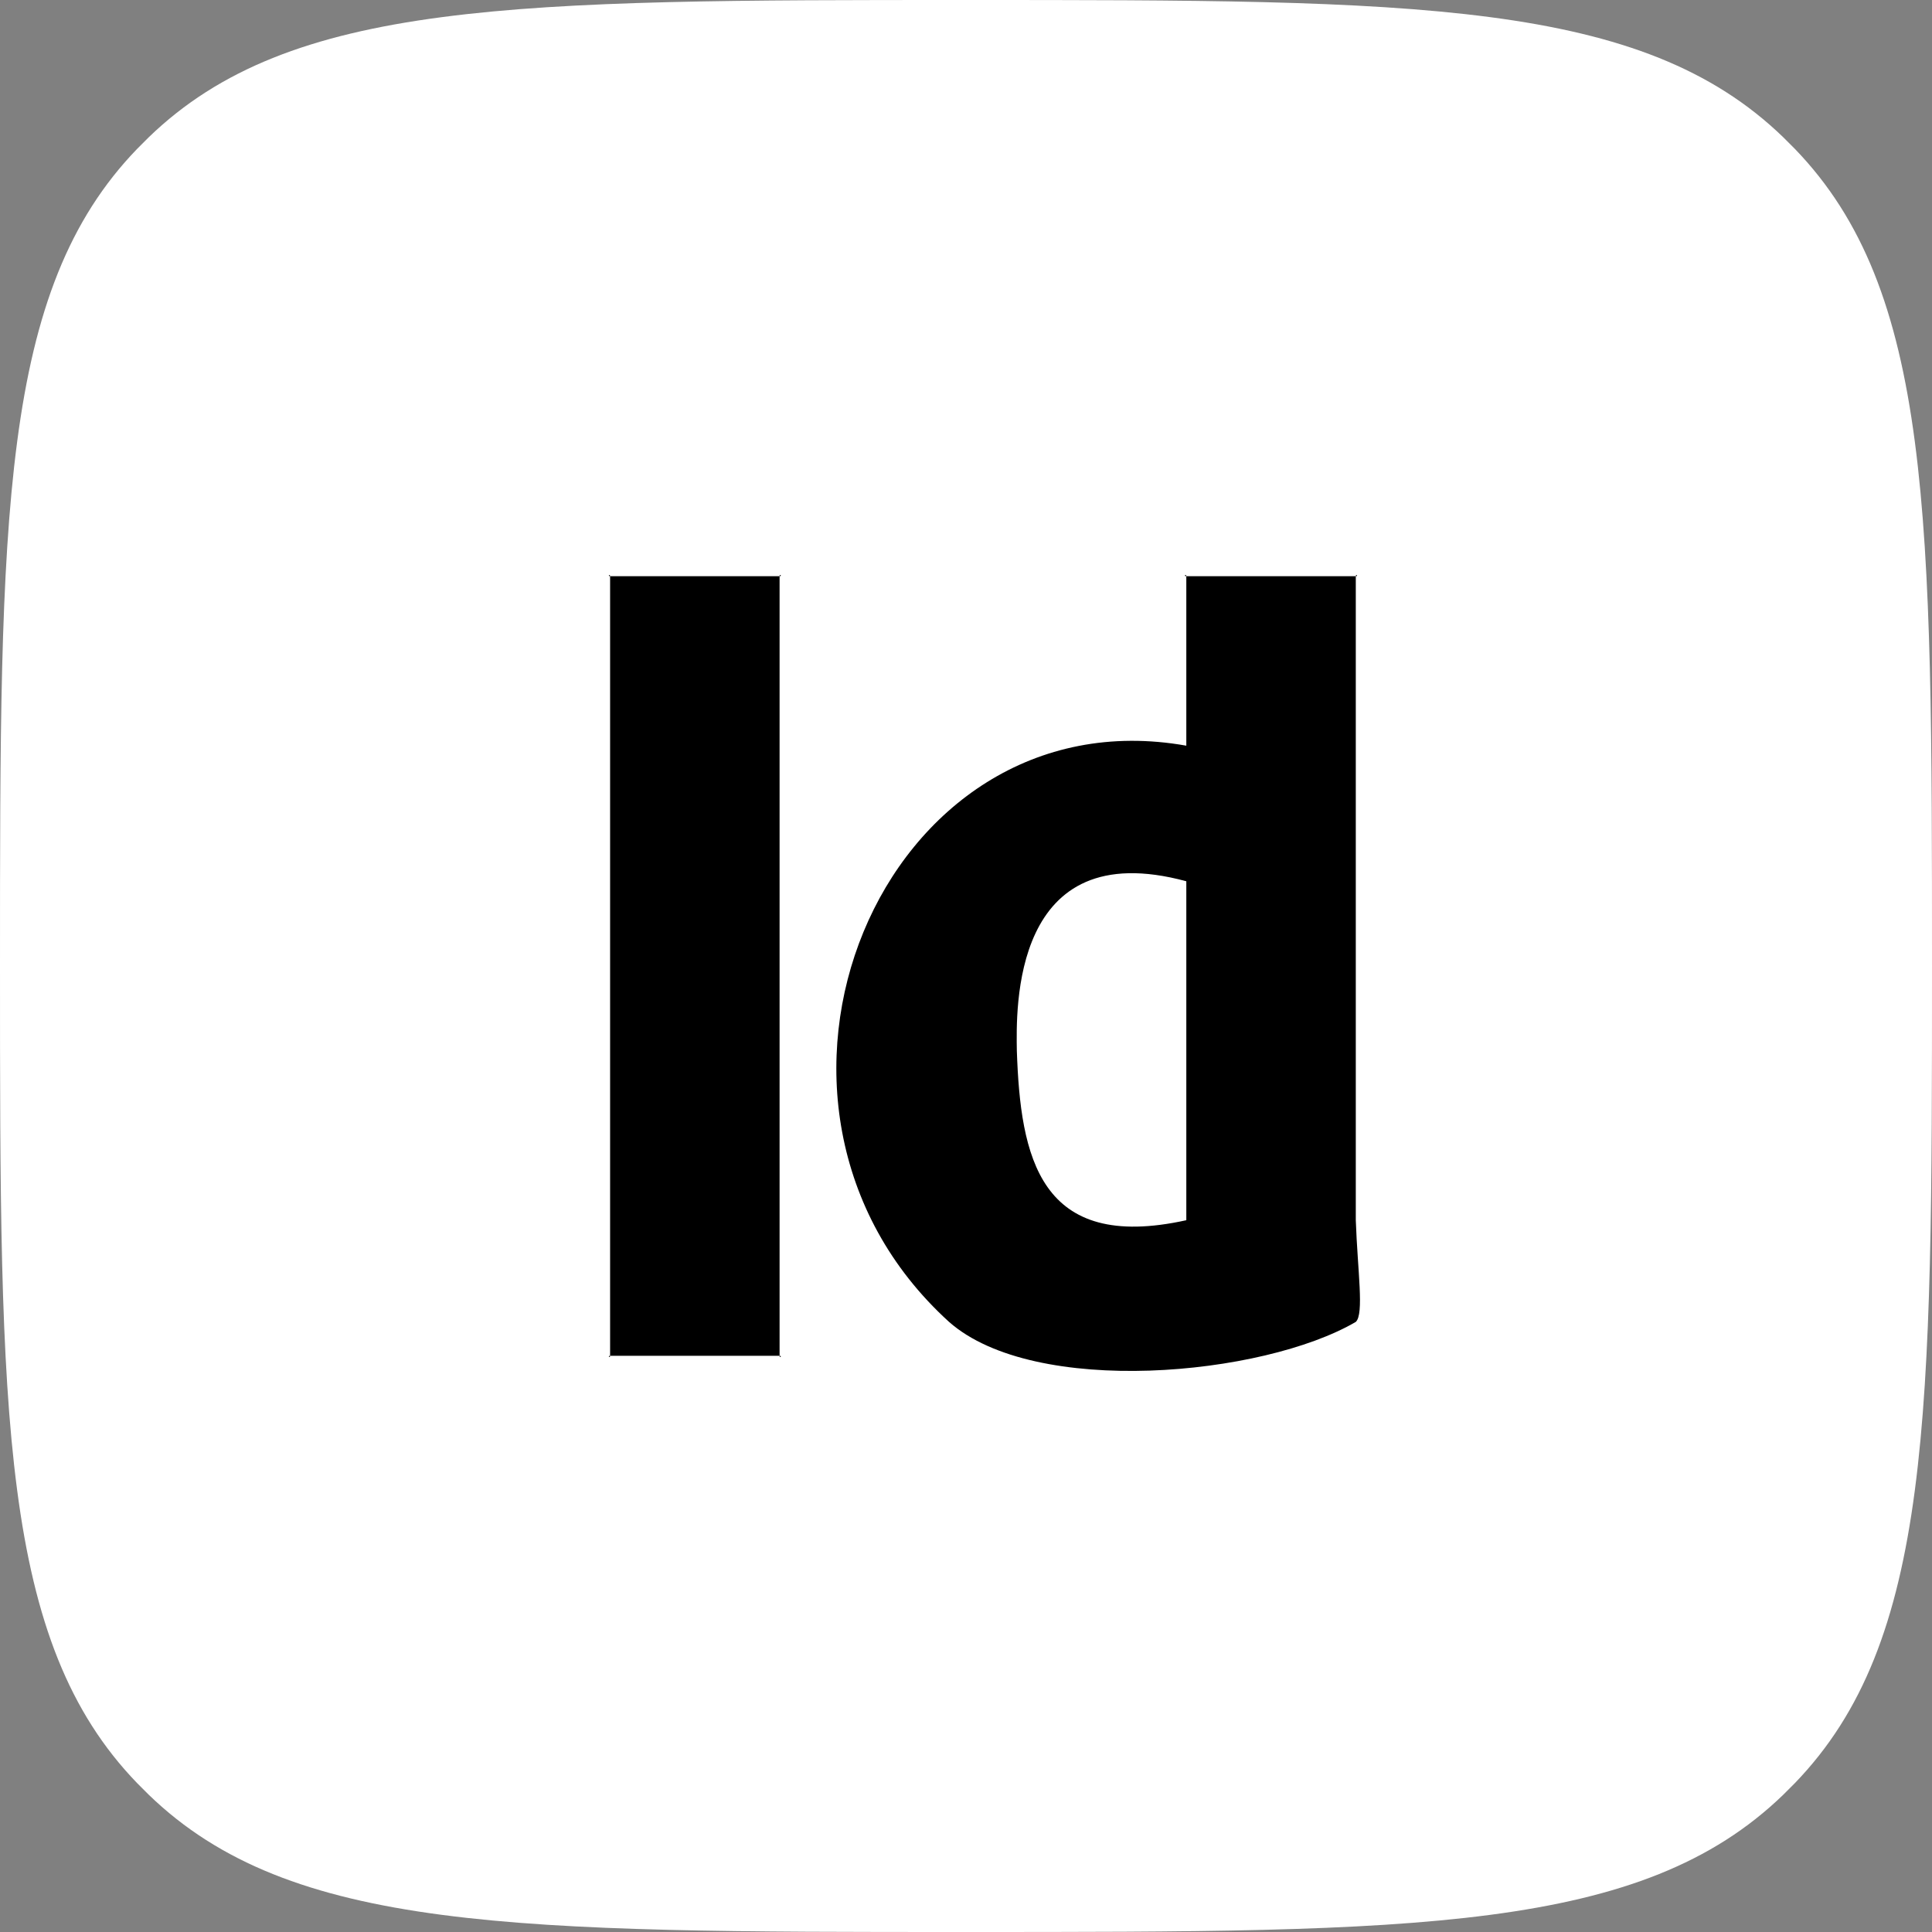
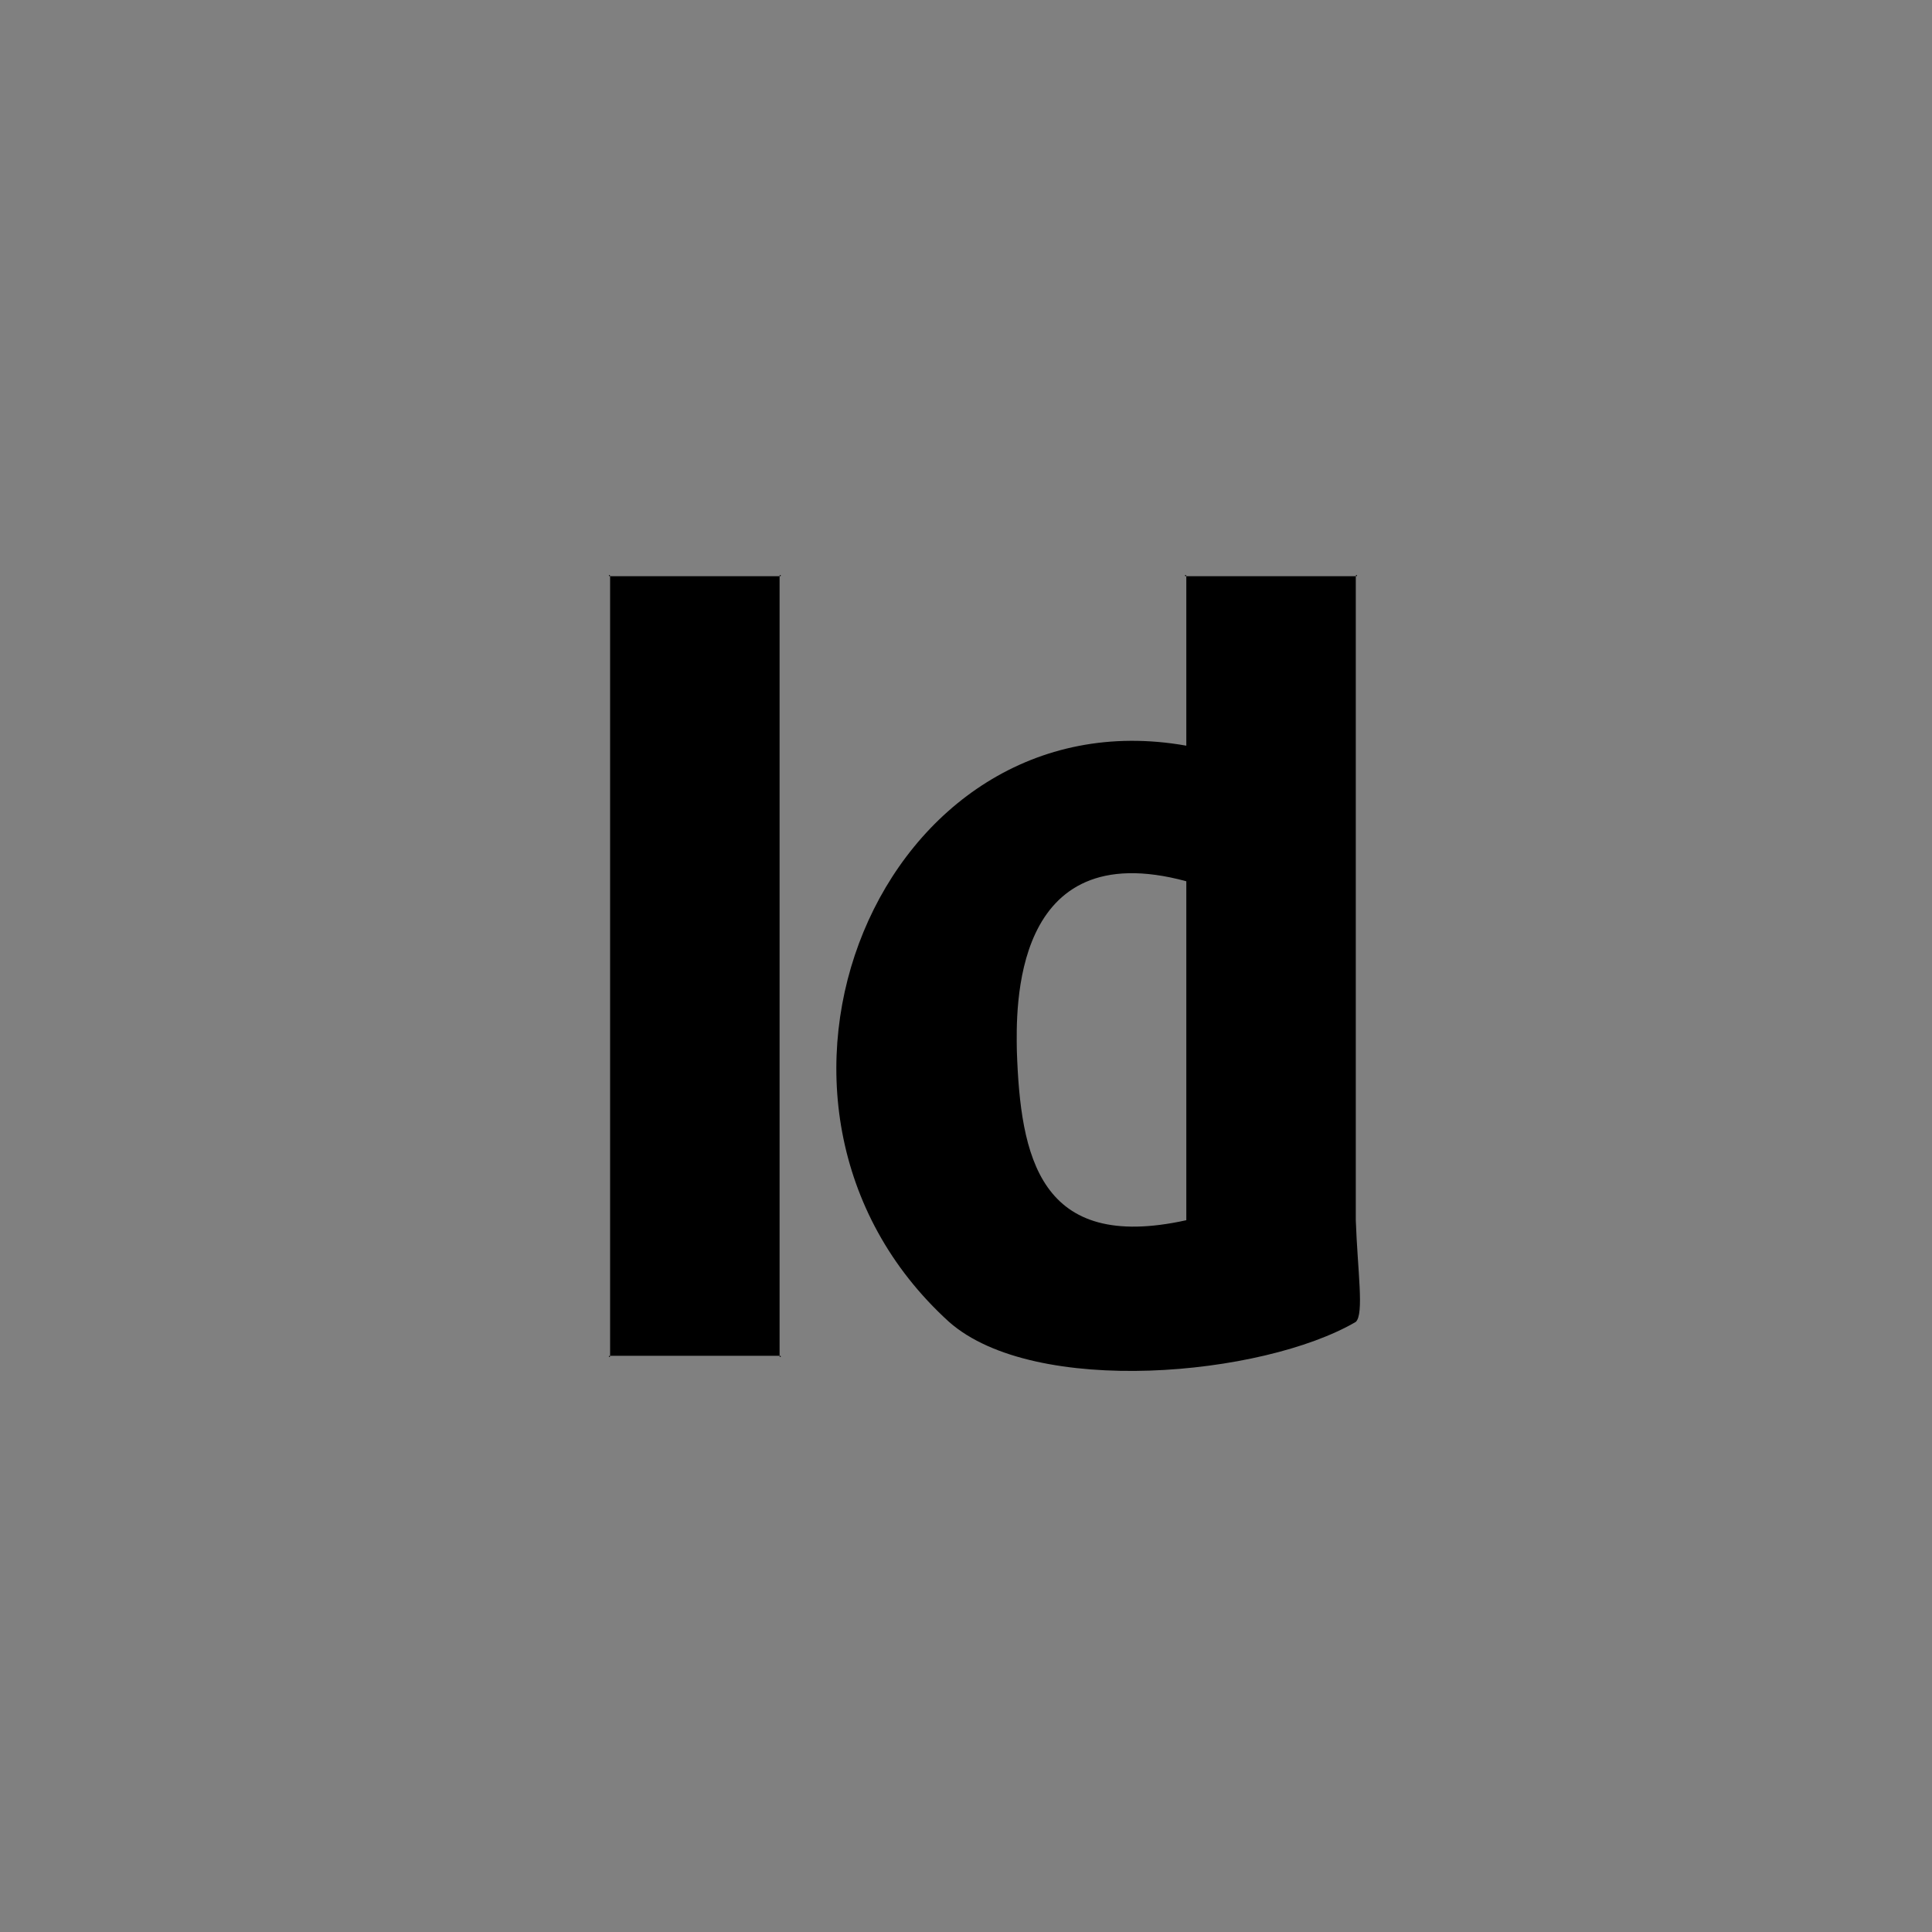
<svg xmlns="http://www.w3.org/2000/svg" width="57" height="57" viewBox="0 0 57 57" fill="none">
  <rect x="0" y="0" width="57" height="57" fill="#808080" stroke="none" />
-   <path d="M-9.98755e-09 28.5C-5.33204e-09 15.215 -3.00428e-09 8.573 4.052 4.386C4.162 4.273 4.273 4.162 4.386 4.052C8.573 3.00428e-09 15.215 5.33204e-09 28.5 9.98755e-09V9.98755e-09C41.785 1.46431e-08 48.427 1.69708e-08 52.614 4.052C52.727 4.162 52.838 4.273 52.948 4.386C57 8.573 57 15.215 57 28.5V28.5C57 41.785 57 48.427 52.948 52.614C52.838 52.727 52.727 52.838 52.614 52.948C48.427 57 41.785 57 28.5 57V57C15.215 57 8.573 57 4.386 52.948C4.273 52.838 4.162 52.727 4.052 52.614C-1.69708e-08 48.427 -1.46431e-08 41.785 -9.98755e-09 28.5V28.5Z" fill="white" style="fill:white;fill-opacity:1;" />
  <path d="M35 36L35 26C29.826 24.595 29.983 29.813 30 31C30.106 34.117 30.653 36.96 35 36ZM40 17L40 36C40.052 37.492 40.25 38.768 40 39C37.256 40.604 30.524 41.229 28 39C20.937 32.582 26 20.398 35 22L35 17C35 16.92 34.907 16.999 35 17L40 17C40.086 17 40 16.921 40 17V17ZM23 40L18 40C17.917 40 18 40.08 18 40L18 17C18 16.921 17.917 16.999 18 17L23 17C23.085 17 23 16.92 23 17L23 40C23 40.08 23.085 40 23 40V40Z" fill="#1B2231" style="fill:#1B2231;fill:color(display-p3 0.106 0.133 0.192);fill-opacity:1;" />
</svg>